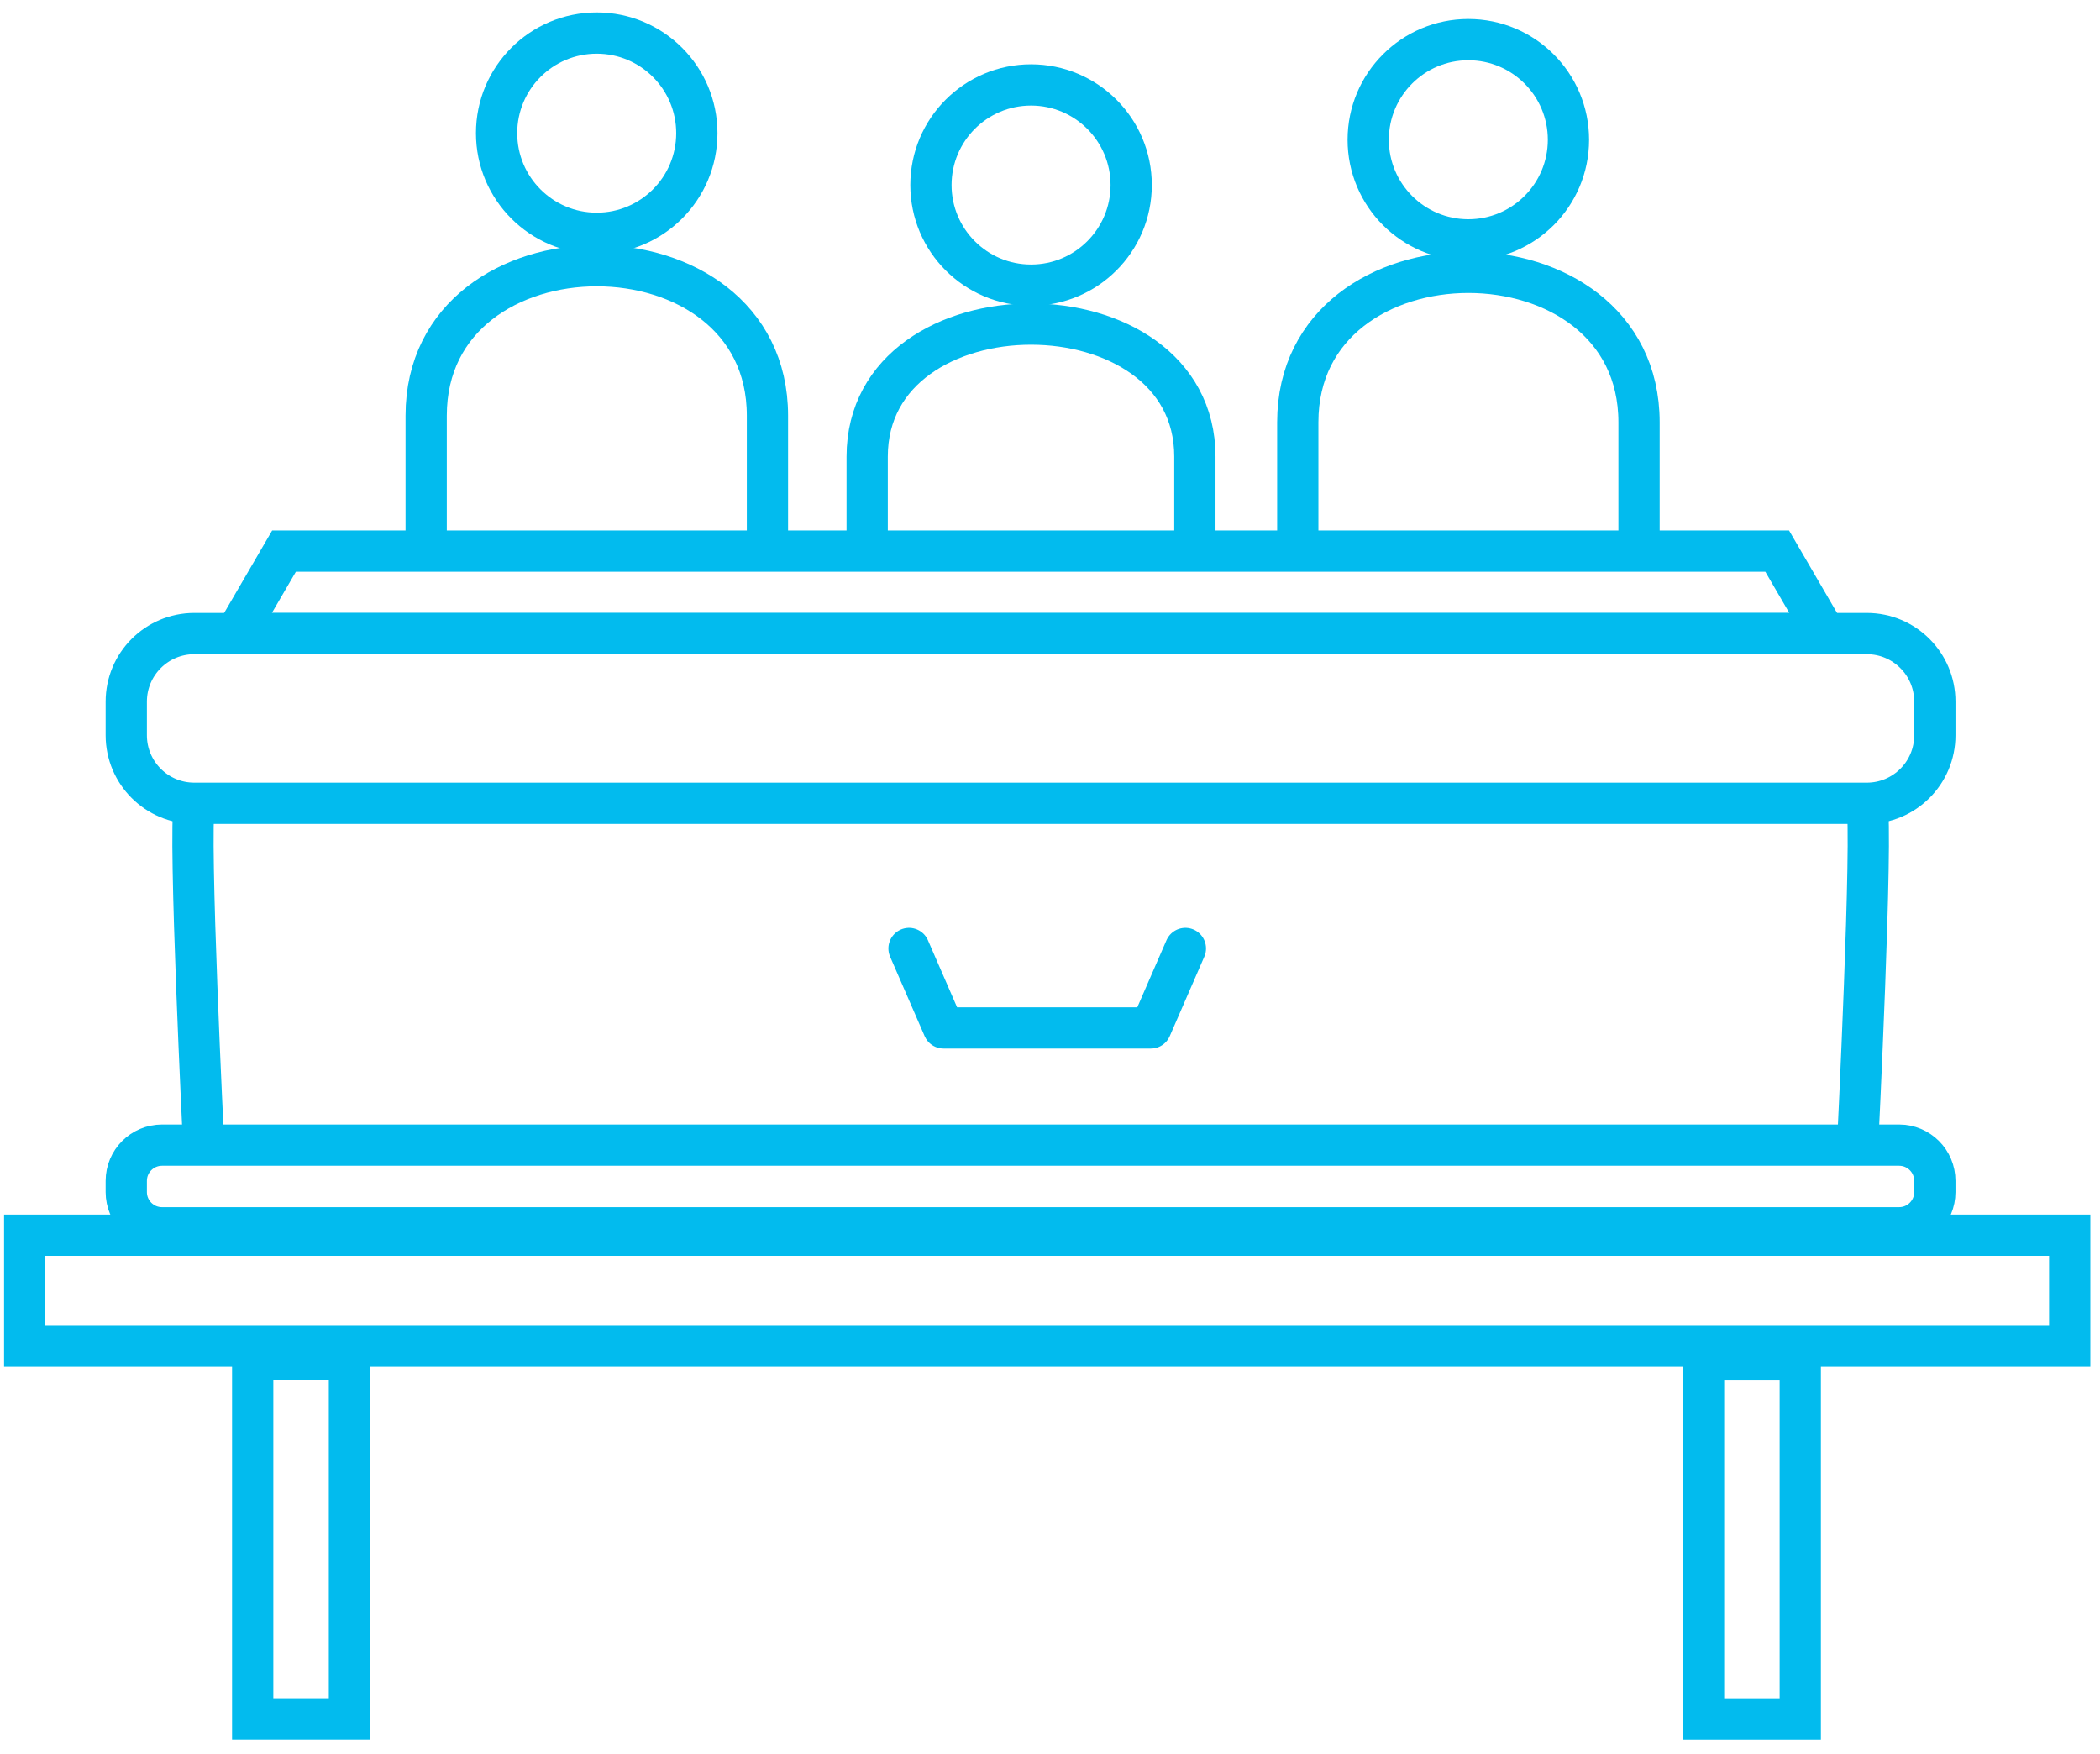
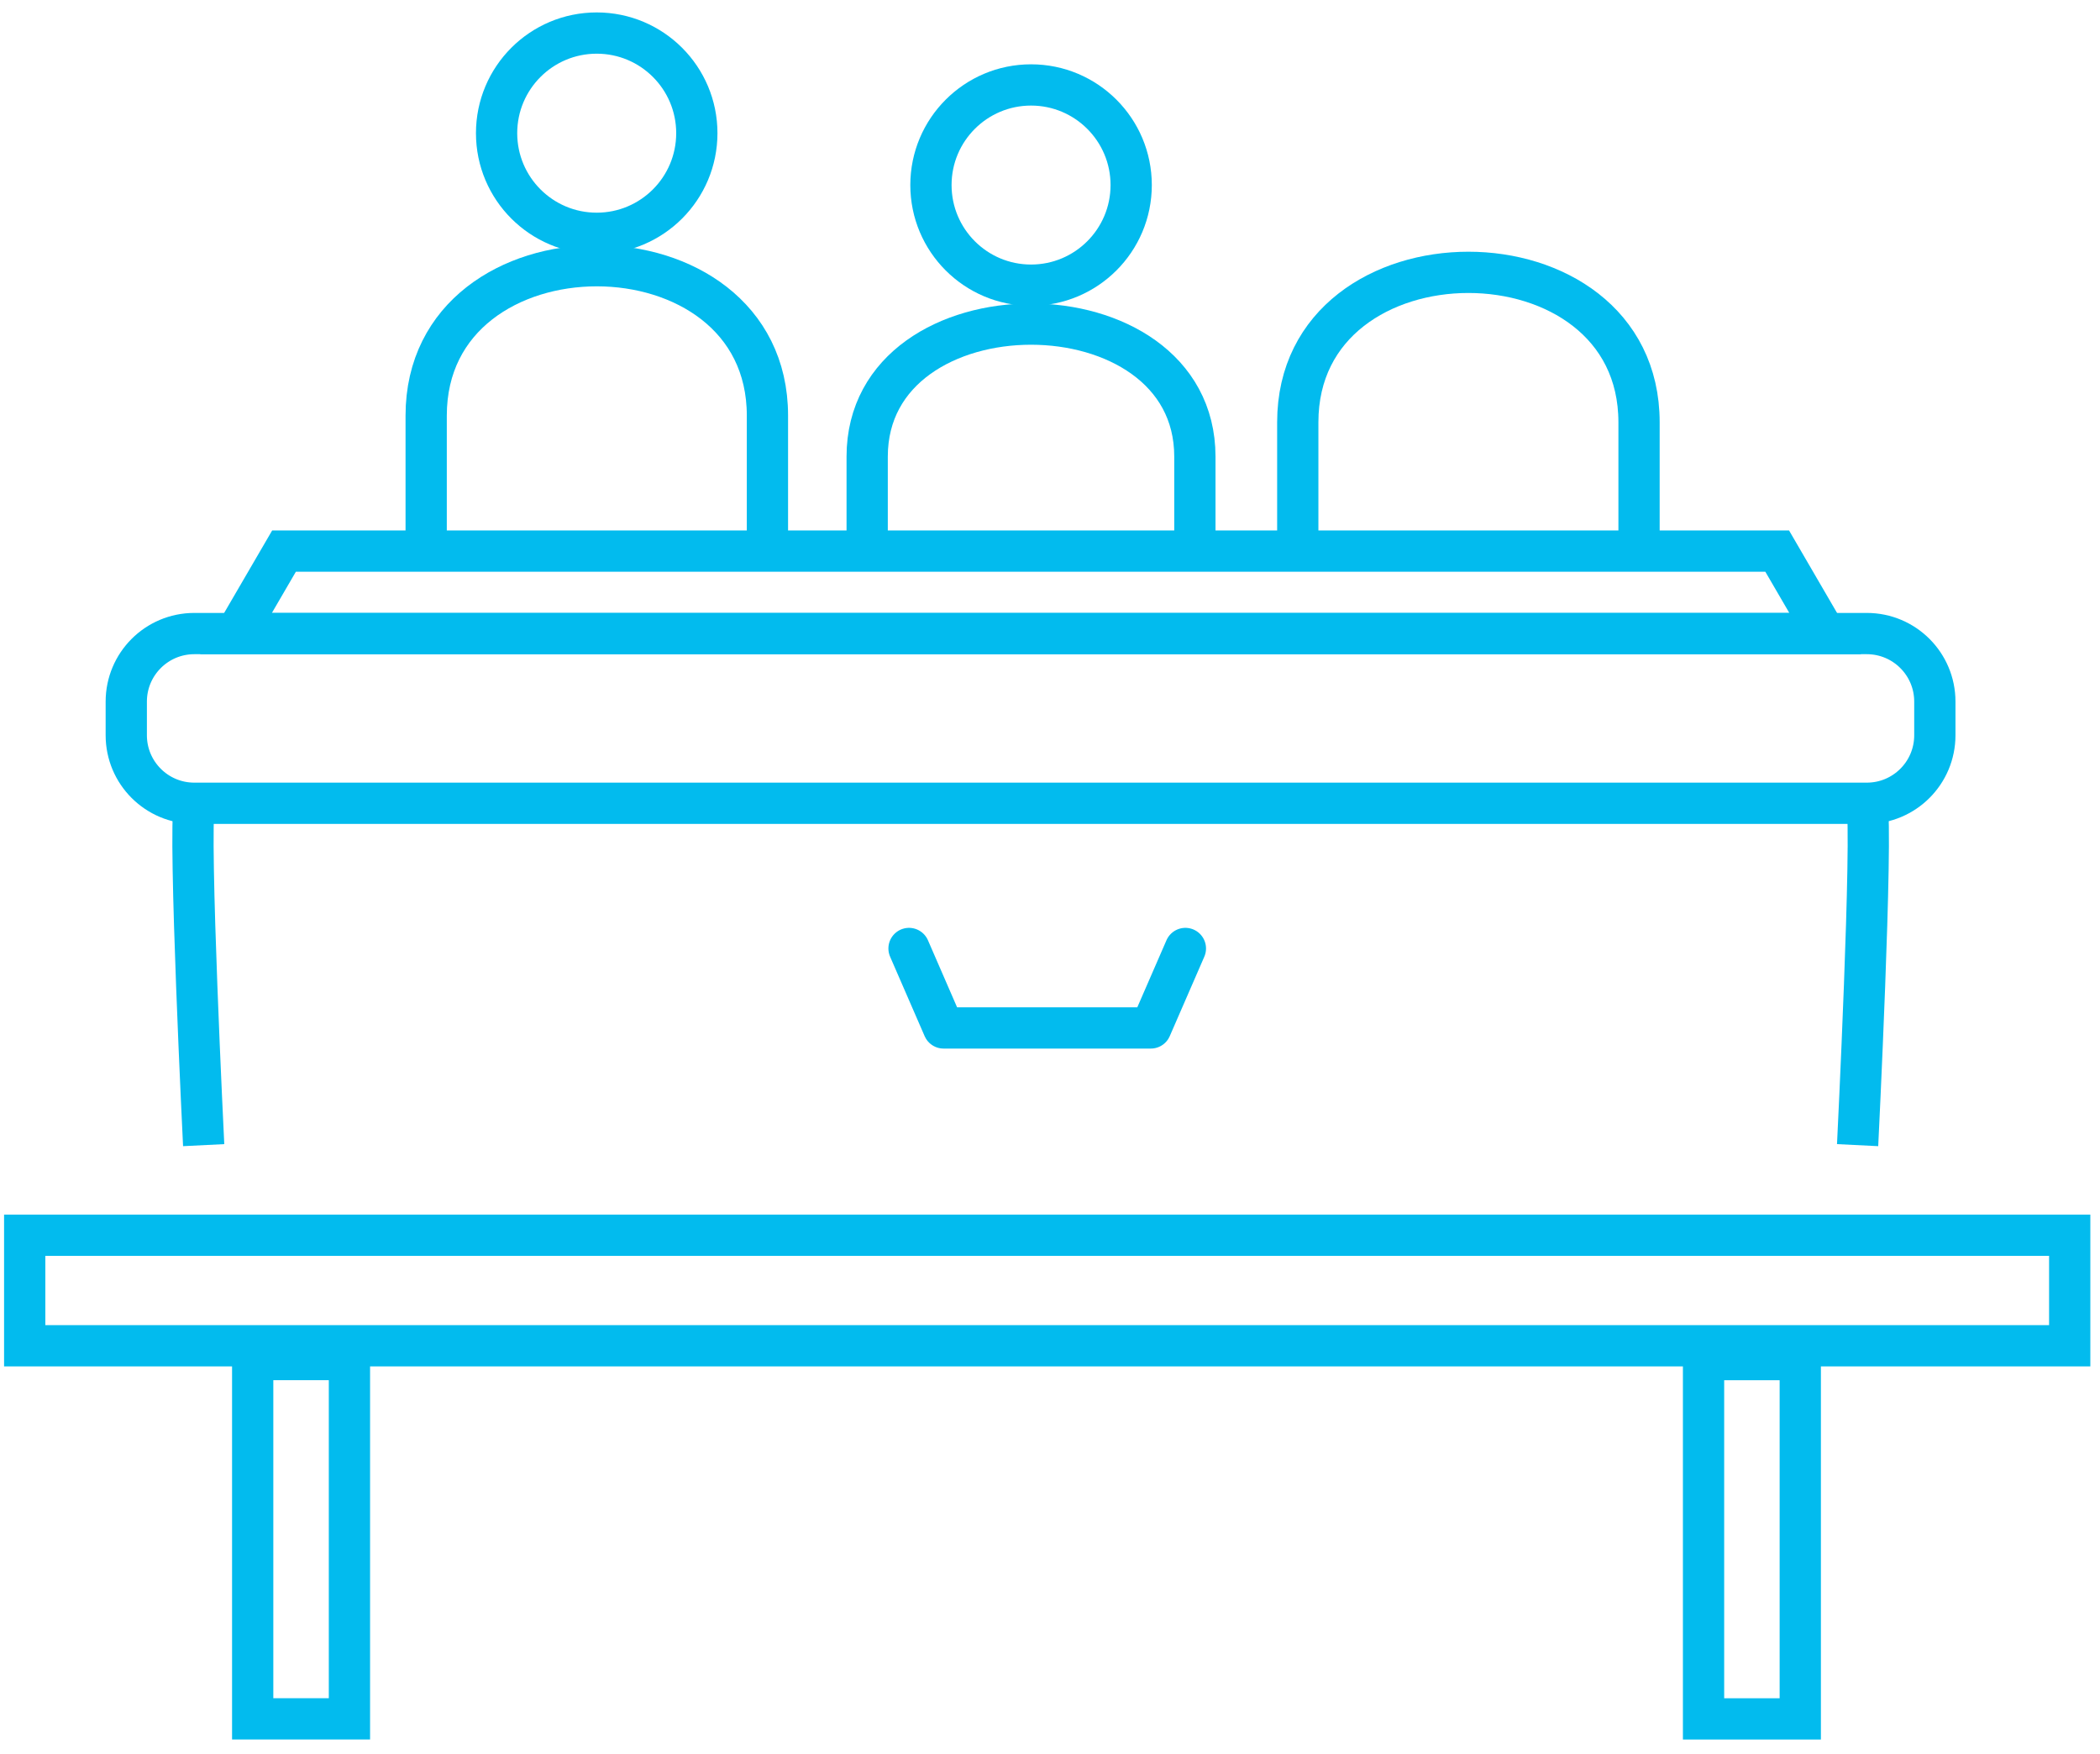
<svg xmlns="http://www.w3.org/2000/svg" width="85" height="71" viewBox="0 0 85 71" fill="none">
  <path d="M75.562 25.643H7.864C6.344 25.643 5.111 26.876 5.111 28.396V29.76C5.111 31.28 6.344 32.512 7.864 32.512H75.562C77.082 32.512 78.315 31.28 78.315 29.76V28.396C78.315 26.876 77.082 25.643 75.562 25.643Z" stroke="#02BBEE" stroke-width="1.67" />
-   <path d="M76.869 46.349H6.557C5.759 46.349 5.111 46.997 5.111 47.795V48.25C5.111 49.048 5.759 49.695 6.557 49.695H76.869C77.668 49.695 78.315 49.048 78.315 48.25V47.795C78.315 46.997 77.668 46.349 76.869 46.349Z" stroke="#02BBEE" stroke-width="1.67" />
  <path d="M7.87 32.514C7.62 33.754 8.244 46.349 8.244 46.349" stroke="#02BBEE" stroke-width="1.67" />
  <path d="M73.877 25.644L71.934 22.305H11.496L9.552 25.644H73.877Z" stroke="#02BBEE" stroke-width="1.67" />
  <path d="M75.563 32.514C75.813 33.754 75.189 46.349 75.189 46.349" stroke="#02BBEE" stroke-width="1.67" />
  <path d="M24.153 9.443C26.391 9.443 28.205 7.628 28.205 5.39C28.205 3.152 26.391 1.338 24.153 1.338C21.914 1.338 20.1 3.152 20.1 5.39C20.1 7.628 21.914 9.443 24.153 9.443Z" stroke="#02BBEE" stroke-width="1.67" />
  <path d="M41.733 11.542C43.971 11.542 45.786 9.728 45.786 7.49C45.786 5.252 43.971 3.438 41.733 3.438C39.495 3.438 37.681 5.252 37.681 7.49C37.681 9.728 39.495 11.542 41.733 11.542Z" stroke="#02BBEE" stroke-width="1.67" />
  <path d="M17.25 21.723V16.823C17.25 8.731 31.063 8.731 31.063 16.823V22.311" stroke="#02BBEE" stroke-width="1.67" />
-   <path d="M59.432 9.709C61.67 9.709 63.485 7.895 63.485 5.657C63.485 3.419 61.67 1.604 59.432 1.604C57.194 1.604 55.38 3.419 55.38 5.657C55.38 7.895 57.194 9.709 59.432 9.709Z" stroke="#02BBEE" stroke-width="1.67" />
  <path d="M66.342 21.725V17.092C66.342 9 52.529 9 52.529 17.092V22.312" stroke="#02BBEE" stroke-width="1.67" />
  <path d="M48.364 22.31V18.481C48.364 11.33 35.1 11.33 35.1 18.481V22.73" stroke="#02BBEE" stroke-width="1.67" />
  <path d="M83.774 49.995H1V54.469H83.774V49.995Z" stroke="#02BBEE" stroke-width="1.67" />
  <path d="M14.144 55.027H10.228V69.569H14.144V55.027Z" stroke="#02BBEE" stroke-width="1.67" />
  <path d="M68.953 69.571H72.868V55.029H68.953V69.571Z" stroke="#02BBEE" stroke-width="1.67" />
  <path d="M47.98 38.389L46.581 41.605H38.192L36.794 38.389" stroke="#02BBEE" stroke-width="1.67" stroke-linecap="round" stroke-linejoin="round" />
</svg>